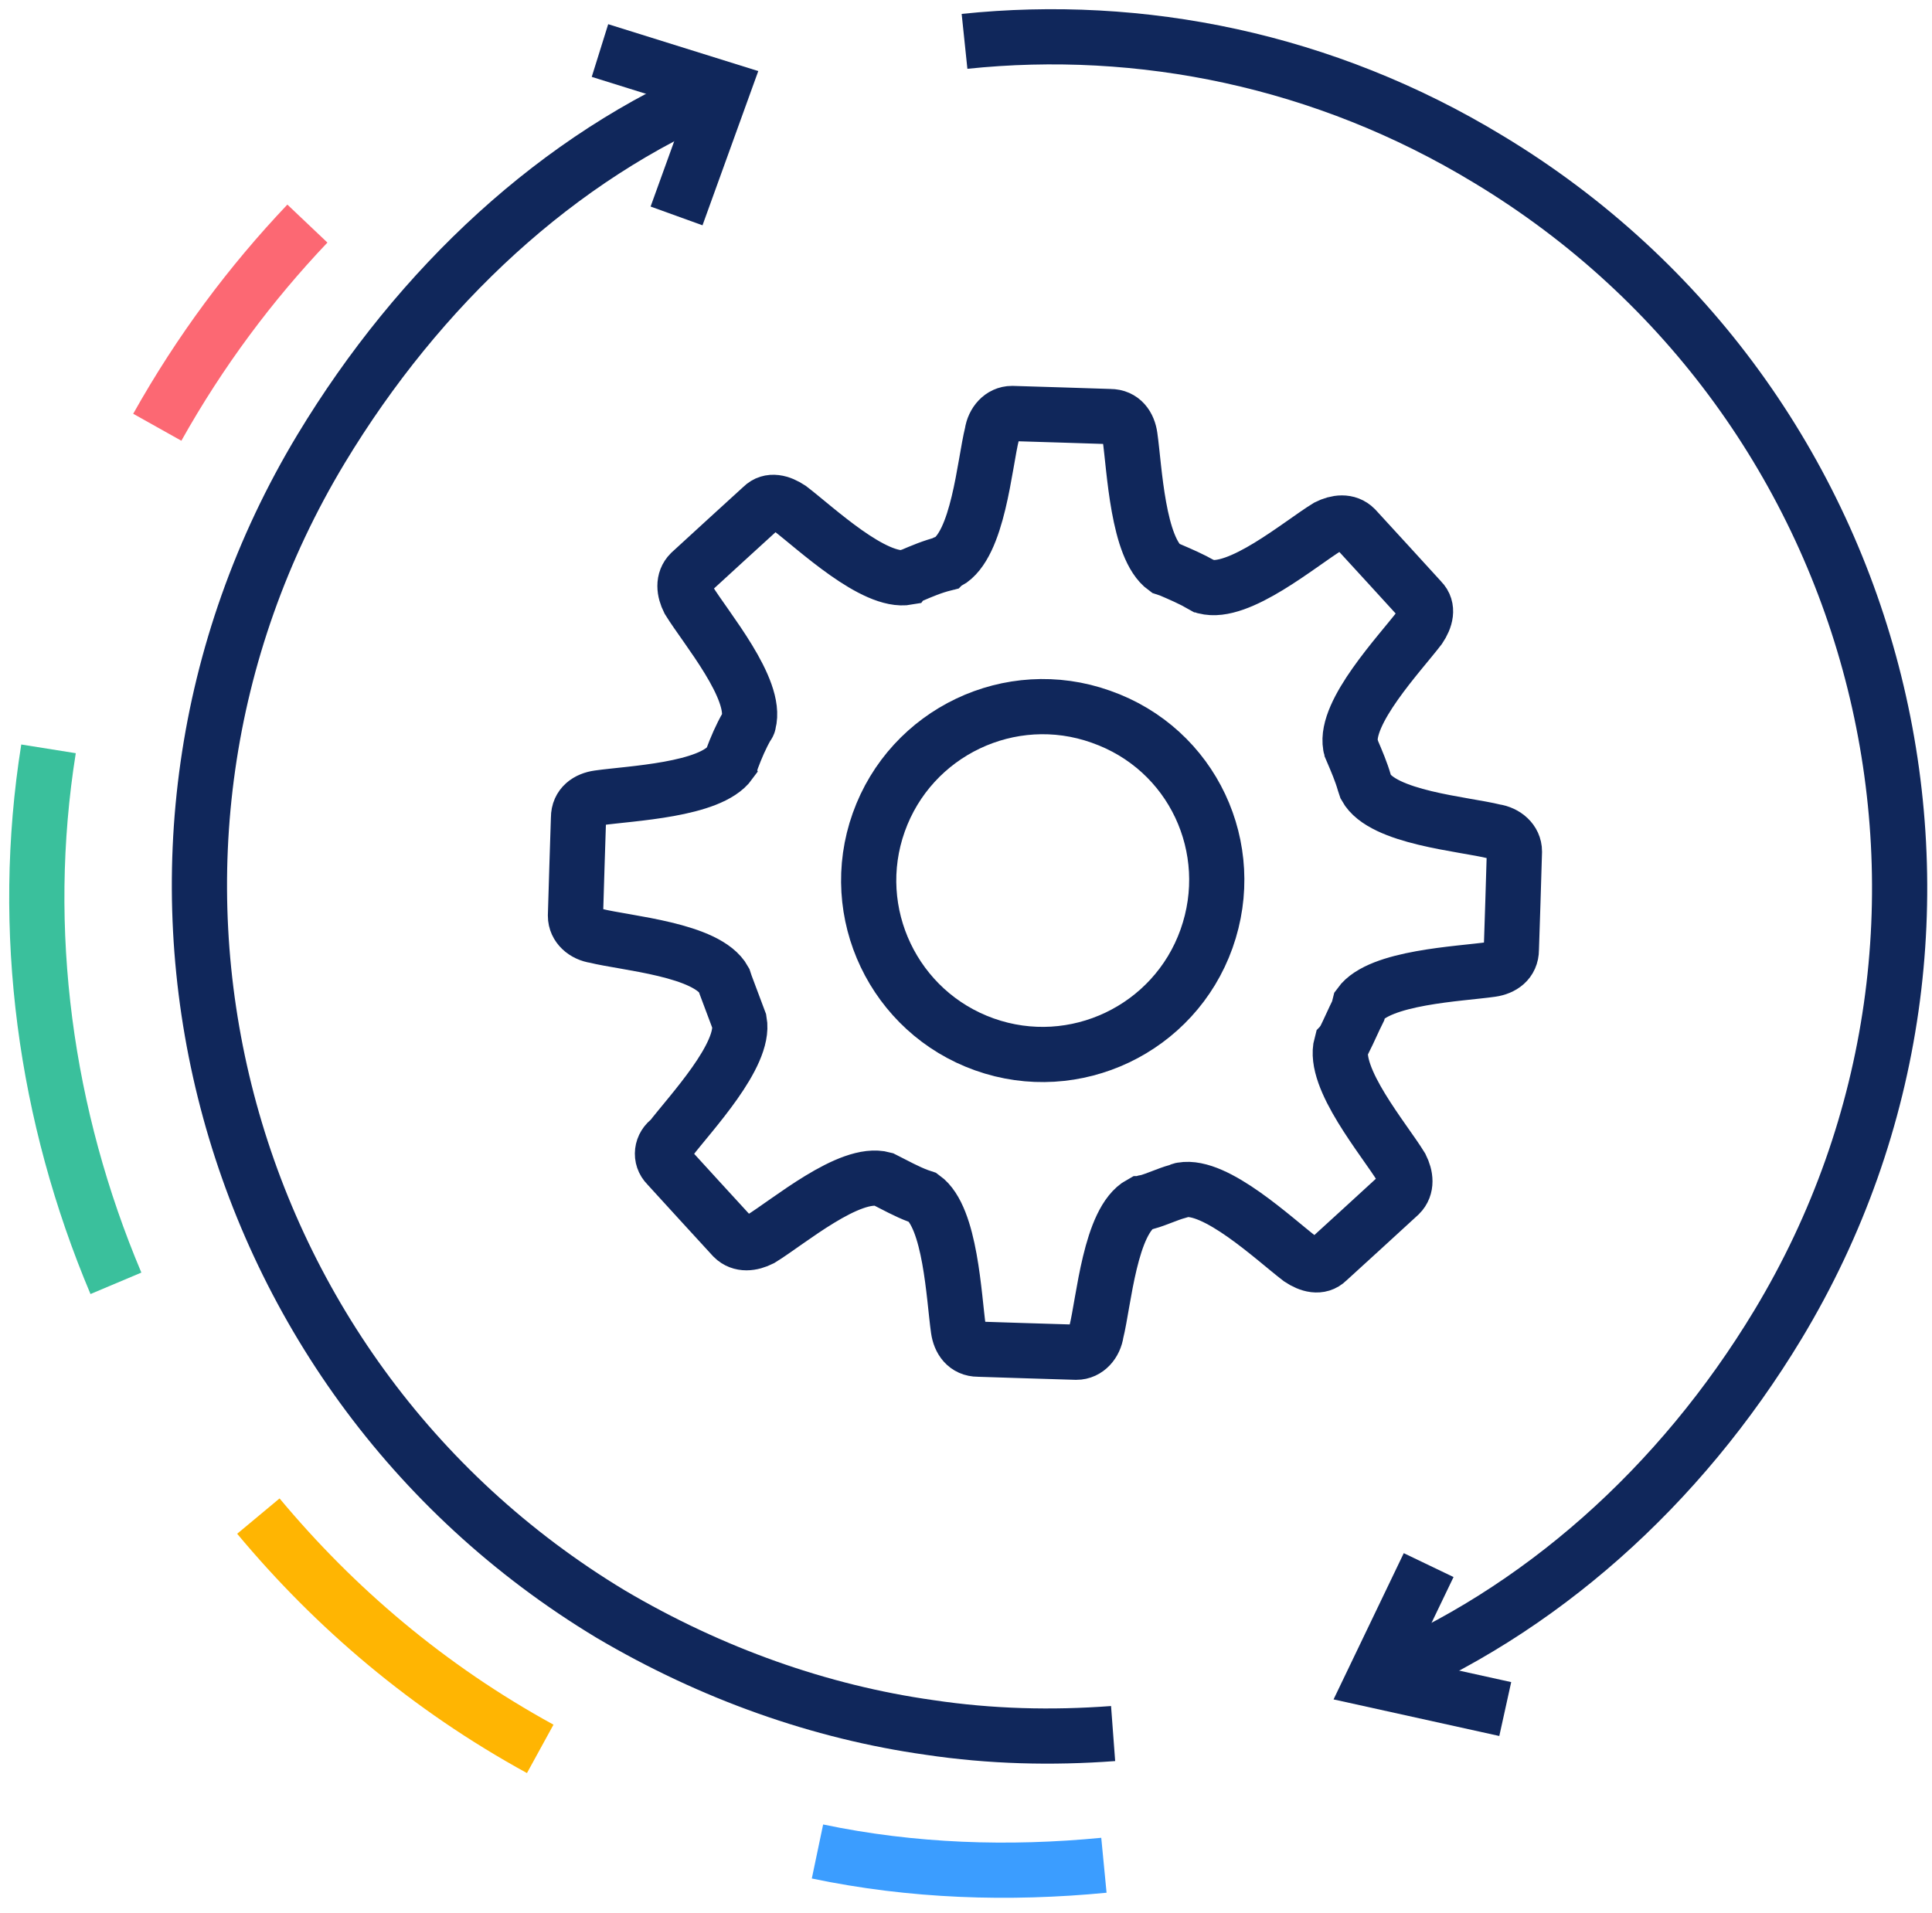
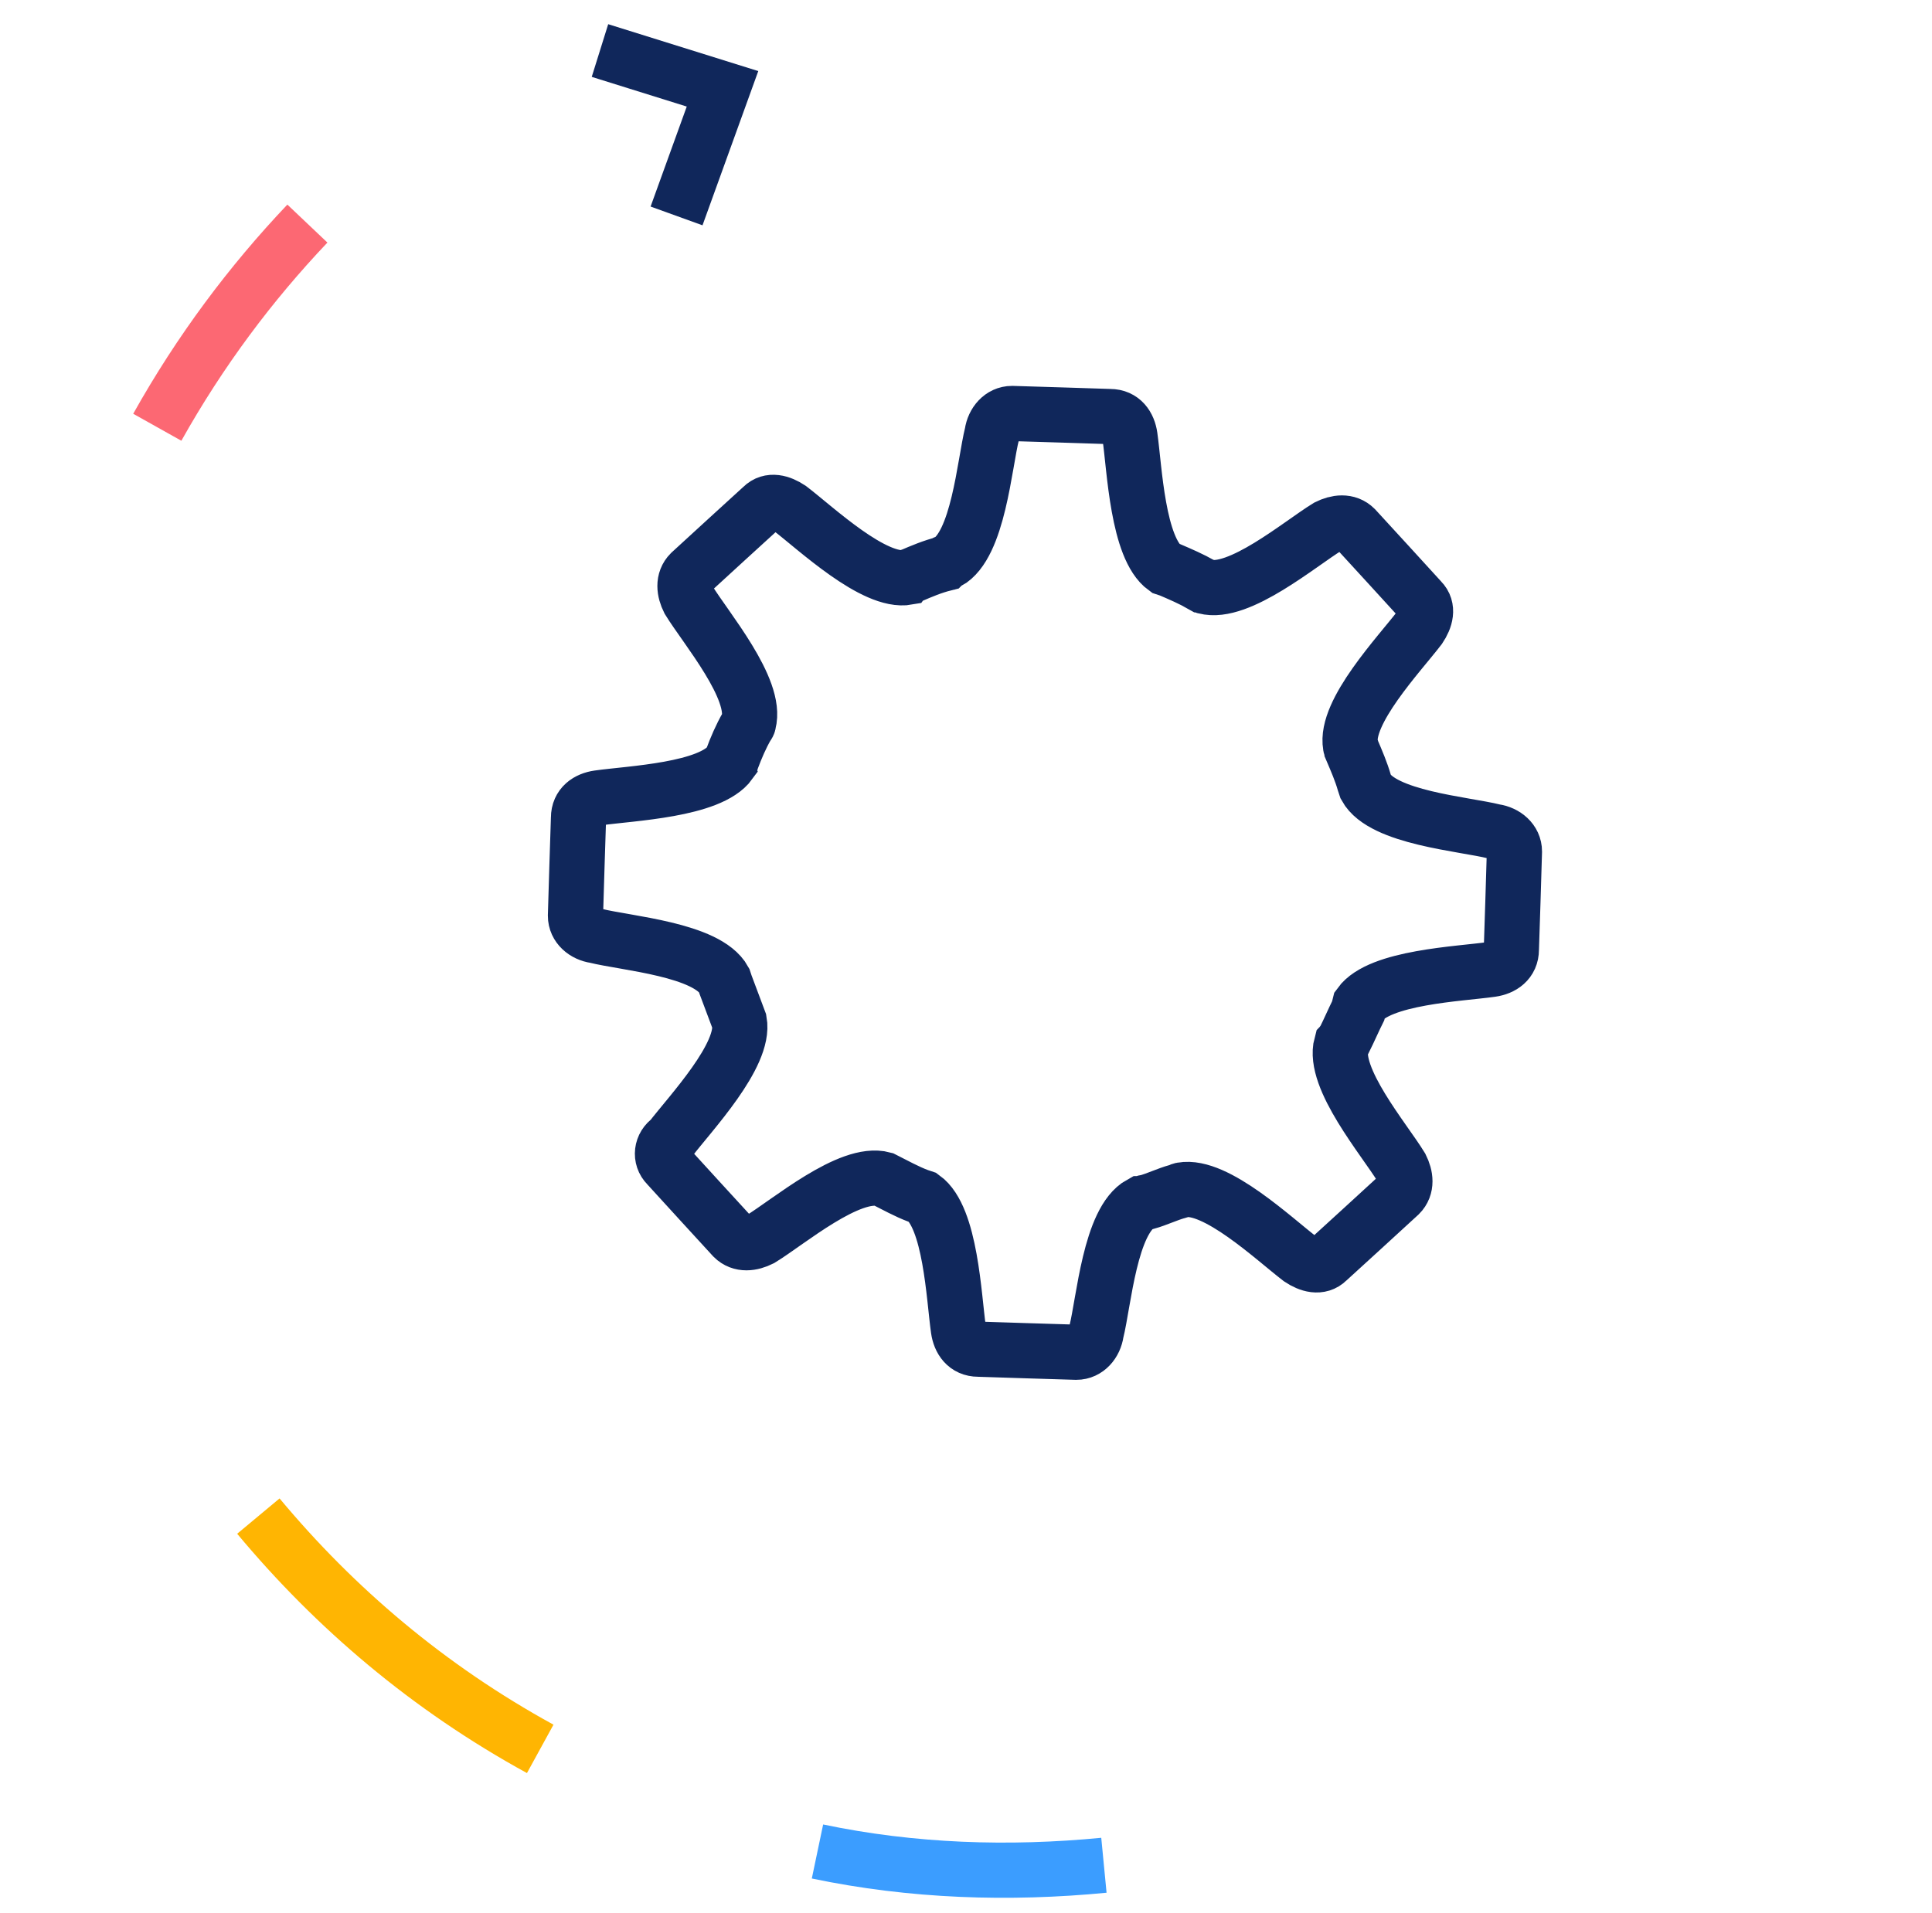
<svg xmlns="http://www.w3.org/2000/svg" width="105" height="104" viewBox="0 0 105 104" fill="none">
-   <path d="M60.495 94.237C57.165 94.486 53.835 94.403 50.505 93.904C44.594 93.071 38.684 90.99 33.189 87.743C11.378 74.59 4.302 46.202 17.456 24.391C22.783 15.567 30.359 8.491 39.183 4.828" stroke="#10275B" stroke-width="3" stroke-miterlimit="10" />
-   <path d="M52.42 2.248C61.993 1.249 71.983 3.247 80.89 8.658C102.701 21.811 109.778 50.199 96.624 72.01C91.296 80.834 83.638 87.66 74.73 91.323" stroke="#10275B" stroke-width="3" stroke-miterlimit="10" />
  <path d="M36.769 11.738L39.267 4.828L32.607 2.747" stroke="#10275B" stroke-width="3" stroke-miterlimit="10" />
-   <path d="M77.644 85.08L74.647 91.324L81.807 92.905" stroke="#10275B" stroke-width="3" stroke-miterlimit="10" />
  <path fill-rule="evenodd" clip-rule="evenodd" d="M36.27 63.352L38.018 65.267L39.849 67.265C40.266 67.681 40.848 67.598 41.348 67.348C42.846 66.433 46.176 63.602 48.008 64.102C48.674 64.435 49.256 64.768 49.922 65.017L50.172 65.101C51.671 66.183 51.837 70.512 52.087 72.26C52.17 72.843 52.503 73.342 53.169 73.342L55.75 73.425L58.497 73.509C59.08 73.509 59.496 73.009 59.579 72.426C59.995 70.761 60.328 66.349 61.993 65.434C62.077 65.434 62.16 65.35 62.326 65.35C62.909 65.184 63.408 64.934 63.991 64.768C64.075 64.768 64.158 64.684 64.241 64.684C66.073 64.351 69.236 67.348 70.651 68.43C71.151 68.763 71.733 68.93 72.15 68.514L74.064 66.766L76.062 64.934C76.478 64.518 76.395 63.935 76.145 63.436C75.23 61.937 72.399 58.607 72.899 56.776C72.982 56.693 72.982 56.609 73.065 56.526C73.315 56.026 73.565 55.444 73.815 54.944L73.898 54.611C74.98 53.113 79.309 52.946 81.057 52.697C81.64 52.613 82.139 52.28 82.139 51.614L82.223 49.034L82.306 46.286C82.306 45.704 81.806 45.288 81.224 45.204C79.559 44.788 75.147 44.455 74.231 42.79L74.148 42.54C73.981 41.958 73.731 41.375 73.482 40.792C73.482 40.709 73.398 40.626 73.398 40.542C73.065 38.711 76.062 35.547 77.144 34.132C77.478 33.633 77.644 33.05 77.228 32.634L75.48 30.719L73.648 28.721C73.232 28.305 72.649 28.388 72.15 28.638C70.651 29.554 67.321 32.384 65.49 31.885C65.406 31.885 65.406 31.801 65.323 31.801C64.74 31.468 64.158 31.219 63.575 30.969L63.325 30.886C61.827 29.803 61.66 25.474 61.411 23.726C61.327 23.143 60.994 22.644 60.328 22.644L57.748 22.561L55.001 22.477C54.418 22.477 54.002 22.977 53.918 23.56C53.502 25.225 53.169 29.637 51.504 30.553C51.421 30.553 51.421 30.553 51.338 30.636C50.672 30.802 50.089 31.052 49.506 31.302C49.423 31.302 49.34 31.385 49.34 31.385C47.508 31.718 44.345 28.721 42.929 27.639C42.43 27.306 41.847 27.139 41.431 27.556L39.516 29.304L37.518 31.135C37.102 31.552 37.185 32.134 37.435 32.634C38.351 34.132 41.181 37.462 40.682 39.294C40.682 39.377 40.599 39.46 40.599 39.46C40.266 40.043 40.016 40.626 39.766 41.292C39.766 41.375 39.683 41.375 39.683 41.458C38.601 42.957 34.272 43.123 32.523 43.373C31.941 43.456 31.441 43.789 31.441 44.455L31.358 47.036L31.275 49.783C31.275 50.366 31.774 50.782 32.357 50.865C34.022 51.281 38.434 51.614 39.35 53.279L39.433 53.529C39.683 54.195 39.933 54.861 40.182 55.527C40.515 57.358 37.518 60.522 36.436 61.937C35.937 62.27 35.853 62.936 36.27 63.352Z" stroke="#10275B" stroke-width="3" stroke-miterlimit="10" />
-   <path fill-rule="evenodd" clip-rule="evenodd" d="M59.828 38.96C54.917 37.212 49.506 39.793 47.758 44.704C46.009 49.616 48.59 55.027 53.502 56.775C58.413 58.524 63.825 55.943 65.573 51.031C67.321 46.12 64.823 40.709 59.828 38.96Z" stroke="#10275B" stroke-width="3" stroke-miterlimit="10" />
  <path d="M44.428 100.648C49.589 101.73 54.834 101.896 59.995 101.397" stroke="#3B9DFF" stroke-width="3" stroke-miterlimit="10" />
  <path d="M14.042 82.416C18.204 87.411 23.283 91.74 29.36 95.07" stroke="#FFB502" stroke-width="3" stroke-miterlimit="10" />
-   <path d="M2.637 40.708C1.056 50.615 2.471 60.688 6.3 69.762" stroke="#3AC09C" stroke-width="3" stroke-miterlimit="10" />
  <path d="M16.706 12.154C13.626 15.401 10.879 19.064 8.548 23.226" stroke="#FC6873" stroke-width="3" stroke-miterlimit="10" />
</svg>